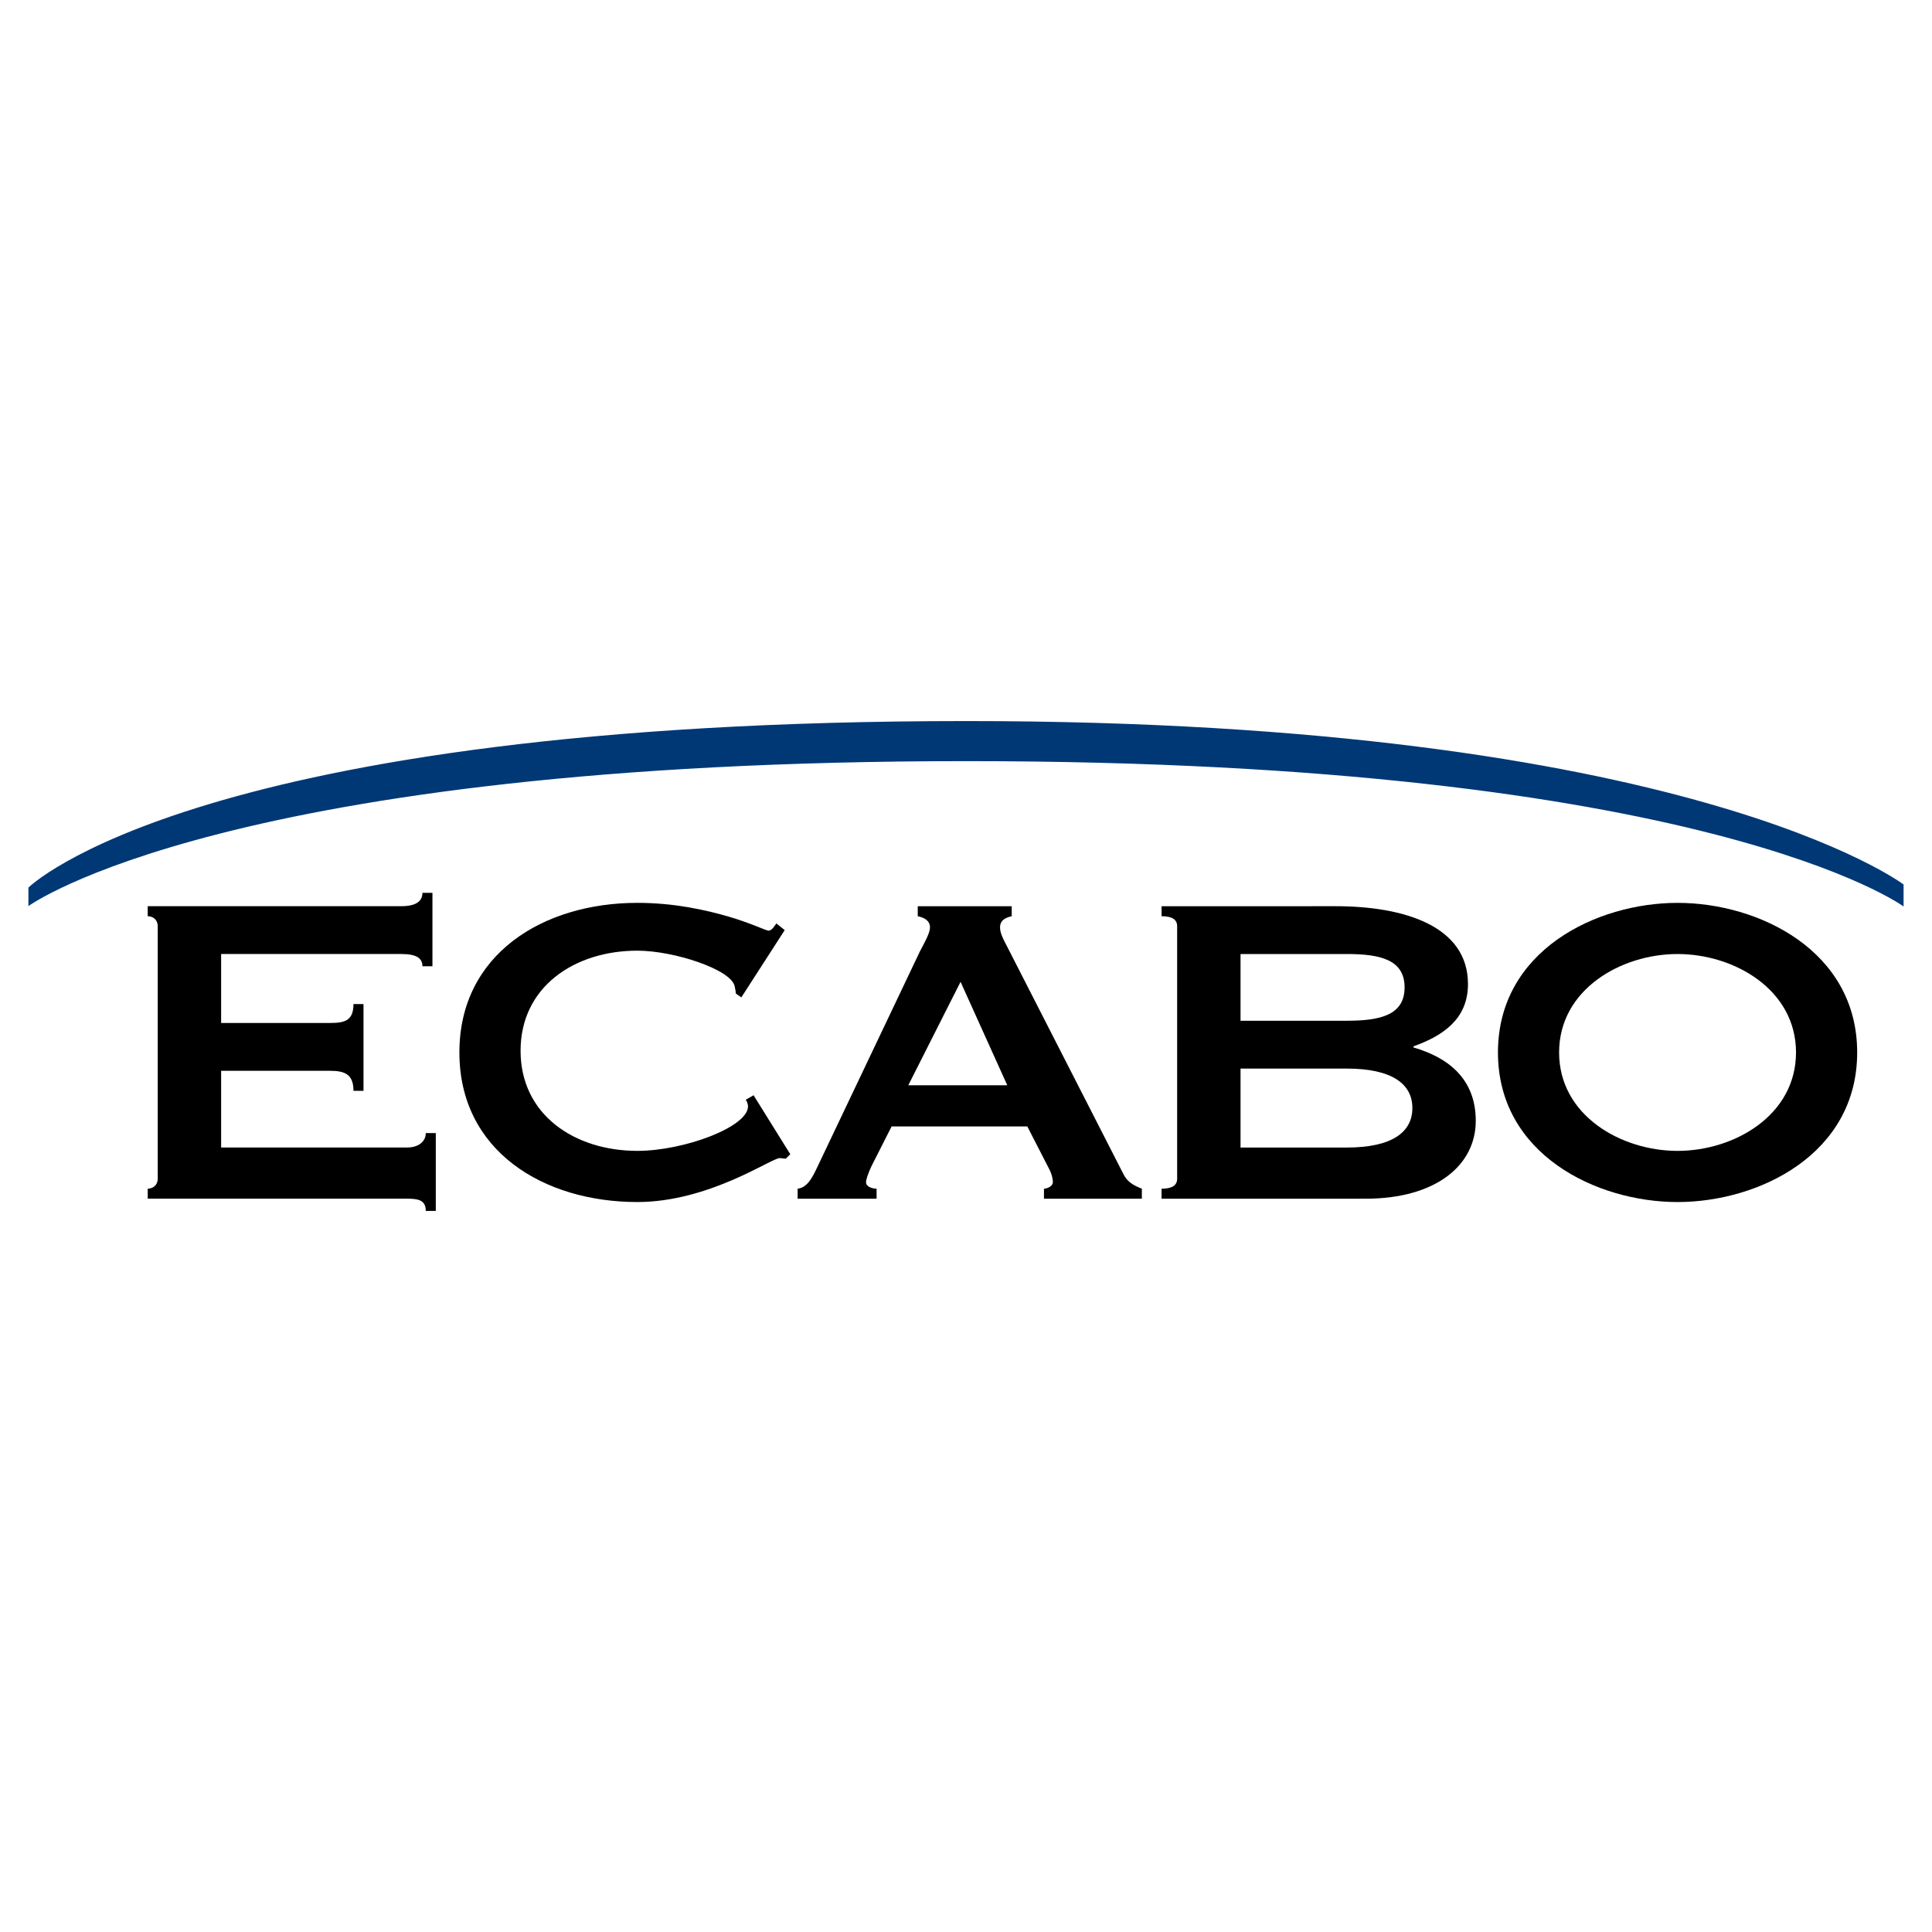
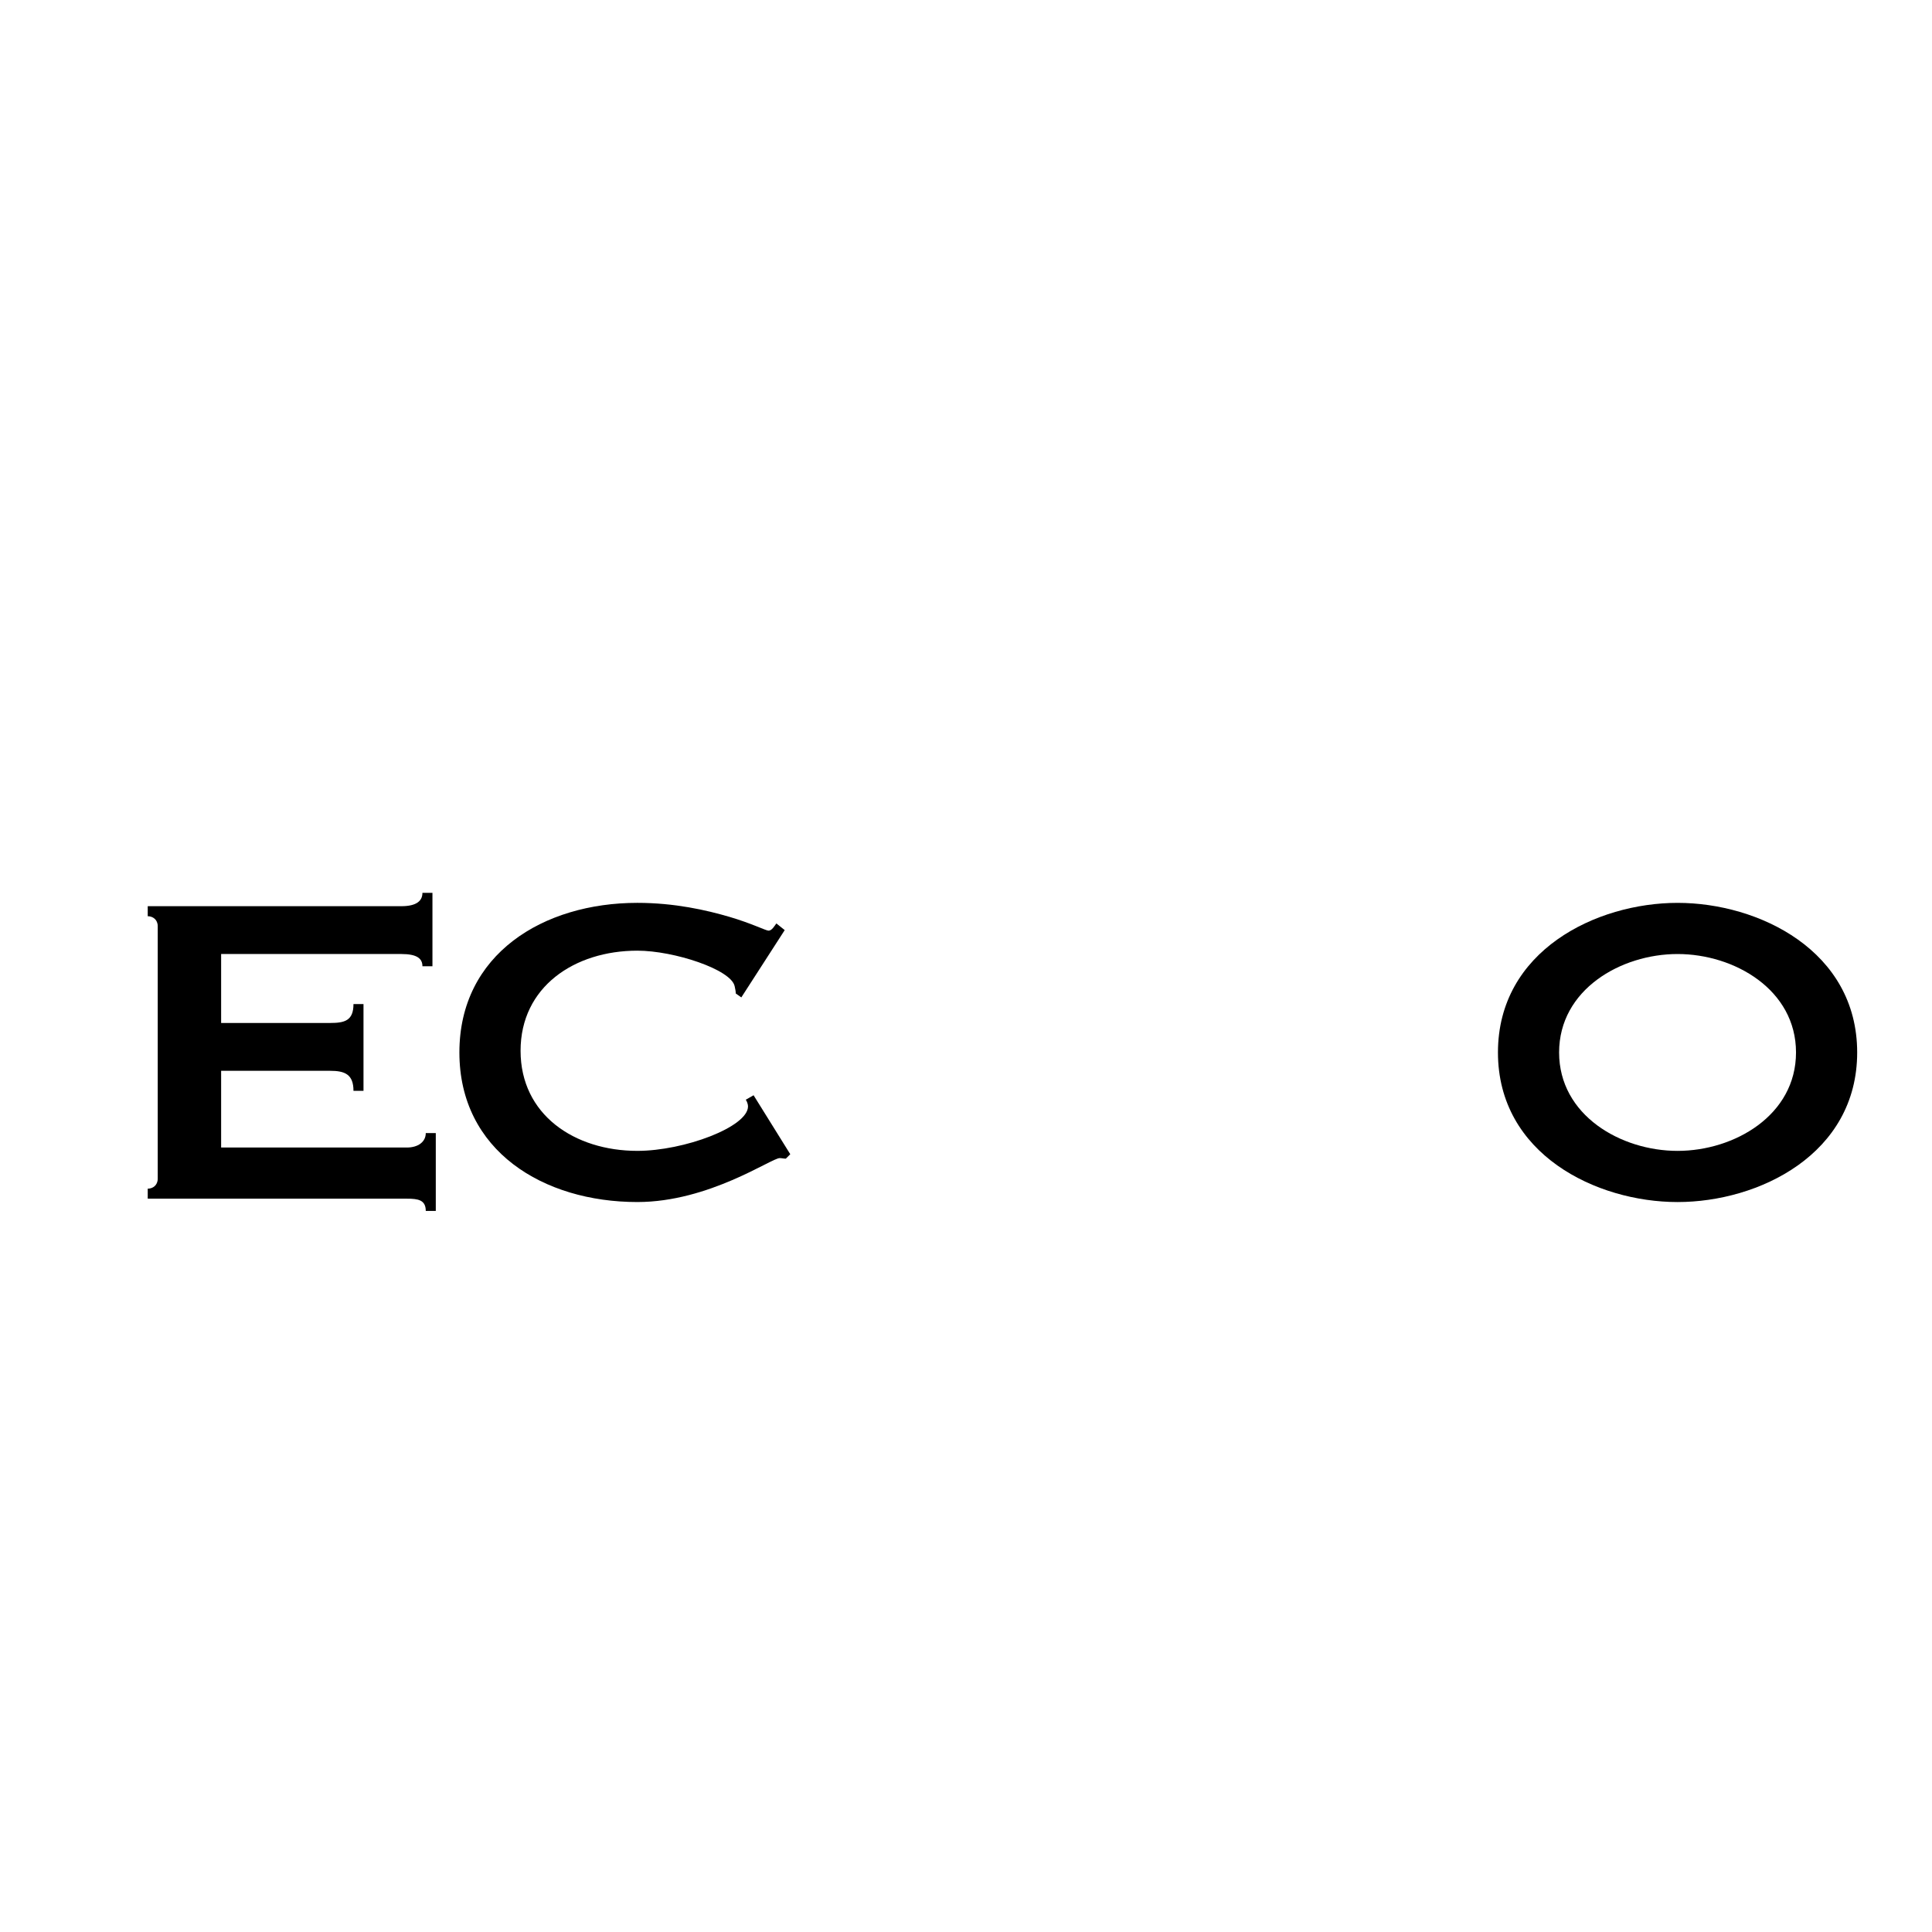
<svg xmlns="http://www.w3.org/2000/svg" version="1.0" id="Layer_1" x="0px" y="0px" width="192.756px" height="192.756px" viewBox="0 0 192.756 192.756" enable-background="new 0 0 192.756 192.756" xml:space="preserve">
  <g>
-     <polygon fill-rule="evenodd" clip-rule="evenodd" fill="#FFFFFF" points="0,0 192.756,0 192.756,192.756 0,192.756 0,0  " />
-     <path fill-rule="evenodd" clip-rule="evenodd" fill="#003876" d="M2.834,90.401v-1.846c0,0,16.671-16.615,93.595-16.615   c72.001,0,93.491,16.307,93.491,16.307v2.193c0,0-19.644-14.501-93.491-14.501C22.583,75.939,2.834,90.401,2.834,90.401   L2.834,90.401z" />
    <path fill-rule="evenodd" clip-rule="evenodd" d="M43.145,96.404h-0.999c0-0.777-0.553-1.222-2.107-1.222H22.062v6.88h10.875   c1.442,0,2.329-0.223,2.329-1.887h1v8.656h-1c0-1.664-0.887-1.996-2.329-1.996H22.062v7.654h18.531   c1.109,0,1.886-0.555,1.886-1.443h0.999v7.77h-0.999c0-1.109-0.777-1.223-1.886-1.223H14.739v-0.998   c0.499,0,0.998-0.332,0.998-0.998V92.41c0-0.667-0.5-1-0.998-1v-0.999h25.3c1.554,0,2.107-0.555,2.107-1.332h0.999V96.404   L43.145,96.404z" />
    <path fill-rule="evenodd" clip-rule="evenodd" d="M78.845,115.156l-0.443,0.443c-0.222,0-0.389-0.055-0.611-0.055   c-0.832,0-7.046,4.383-14.203,4.383c-9.376,0-17.754-5.104-17.754-14.924c0-9.821,8.378-14.925,17.754-14.925   c3.717,0,6.879,0.722,9.155,1.387c2.274,0.667,3.662,1.387,3.939,1.387c0.333,0,0.609-0.5,0.776-0.721l0.833,0.666l-4.329,6.714   l-0.554-0.389c0-0.223-0.055-0.445-0.111-0.721c-0.333-1.666-6.047-3.552-9.709-3.552c-6.271,0-11.651,3.607-11.651,9.988   s5.381,9.986,11.651,9.986c4.66,0,11.041-2.387,11.041-4.439c0-0.223-0.111-0.5-0.222-0.664l0.777-0.445L78.845,115.156   L78.845,115.156z" />
-     <path fill-rule="evenodd" clip-rule="evenodd" d="M95.835,97.957l4.661,10.32H90.62L95.835,97.957L95.835,97.957z M87.458,119.594   v-0.998c-0.555,0-1.054-0.277-1.054-0.609c0-0.334,0.222-0.943,0.556-1.664l1.997-3.939h13.537l2.108,4.104   c0.332,0.611,0.444,1.111,0.444,1.443c0,0.445-0.611,0.666-0.889,0.666v0.998h9.766v-0.998c-0.833-0.332-1.443-0.666-1.831-1.441   l-11.541-22.581c-0.498-0.944-0.776-1.498-0.776-2.053c0-0.777,0.666-0.998,1.165-1.109v-0.999h-9.376v0.999   c0.554,0.111,1.221,0.389,1.221,1.109c0,0.555-0.5,1.443-0.999,2.387l-10.265,21.58c-0.499,1.057-0.999,1.998-1.941,2.109v0.998   H87.458L87.458,119.594z" />
-     <path fill-rule="evenodd" clip-rule="evenodd" d="M123.768,106.613h10.598c4.55,0,6.547,1.553,6.547,3.938   c0,2.387-1.997,3.939-6.547,3.939h-10.598V106.613L123.768,106.613z M115.889,90.412v0.999c1.055,0,1.555,0.332,1.555,1v25.188   c0,0.666-0.5,0.998-1.555,0.998v0.998h20.362c6.99,0,10.986-3.326,10.986-7.766c0-4.217-2.774-6.326-6.215-7.324v-0.111   c2.94-1.055,5.438-2.717,5.438-6.213c0-5.77-6.325-7.768-13.205-7.768H115.889L115.889,90.412z M123.768,95.183h10.598   c3.328,0,5.77,0.556,5.77,3.329c0,2.775-2.441,3.328-5.77,3.328h-10.598V95.183L123.768,95.183z" />
    <path fill-rule="evenodd" clip-rule="evenodd" d="M167.371,95.183c5.659,0,11.817,3.552,11.817,9.821s-6.158,9.82-11.817,9.82   c-5.658,0-11.819-3.551-11.819-9.82S161.713,95.183,167.371,95.183L167.371,95.183z M167.371,90.079   c-8.101,0-17.92,4.771-17.92,14.925c0,10.152,9.819,14.924,17.92,14.924c8.1,0,17.92-4.771,17.92-14.924   C185.291,94.85,175.471,90.079,167.371,90.079L167.371,90.079z" />
  </g>
</svg>